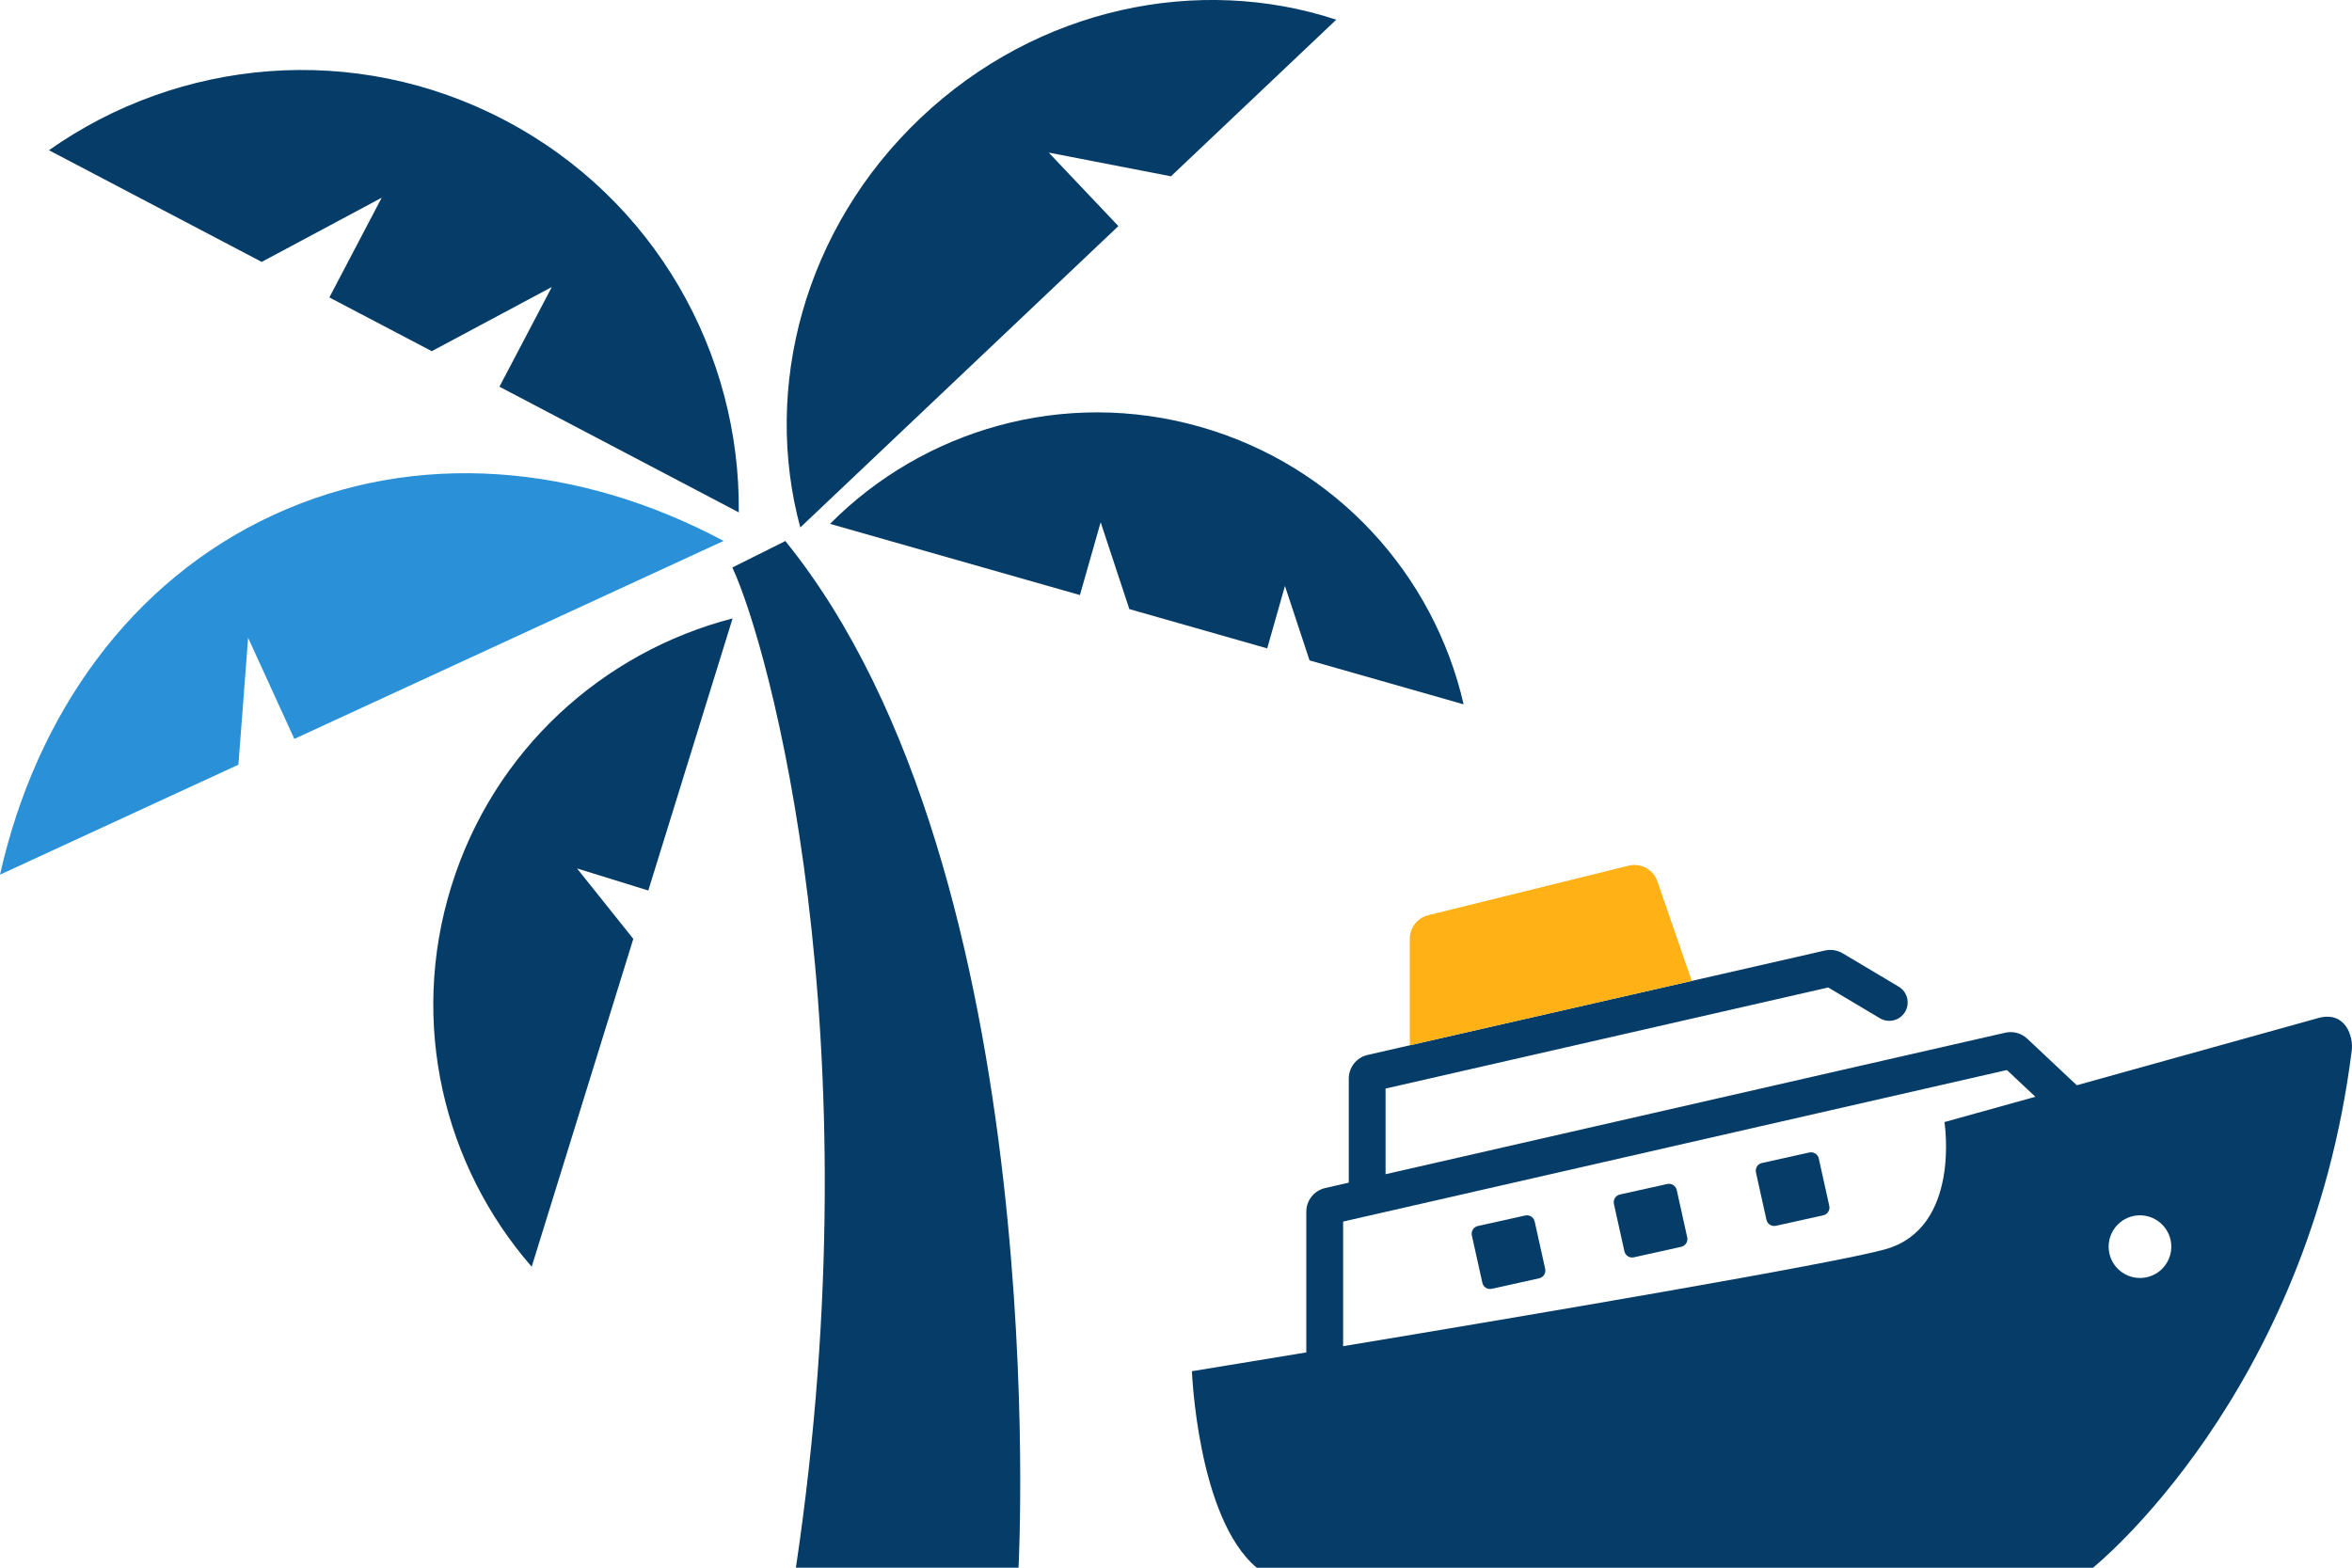
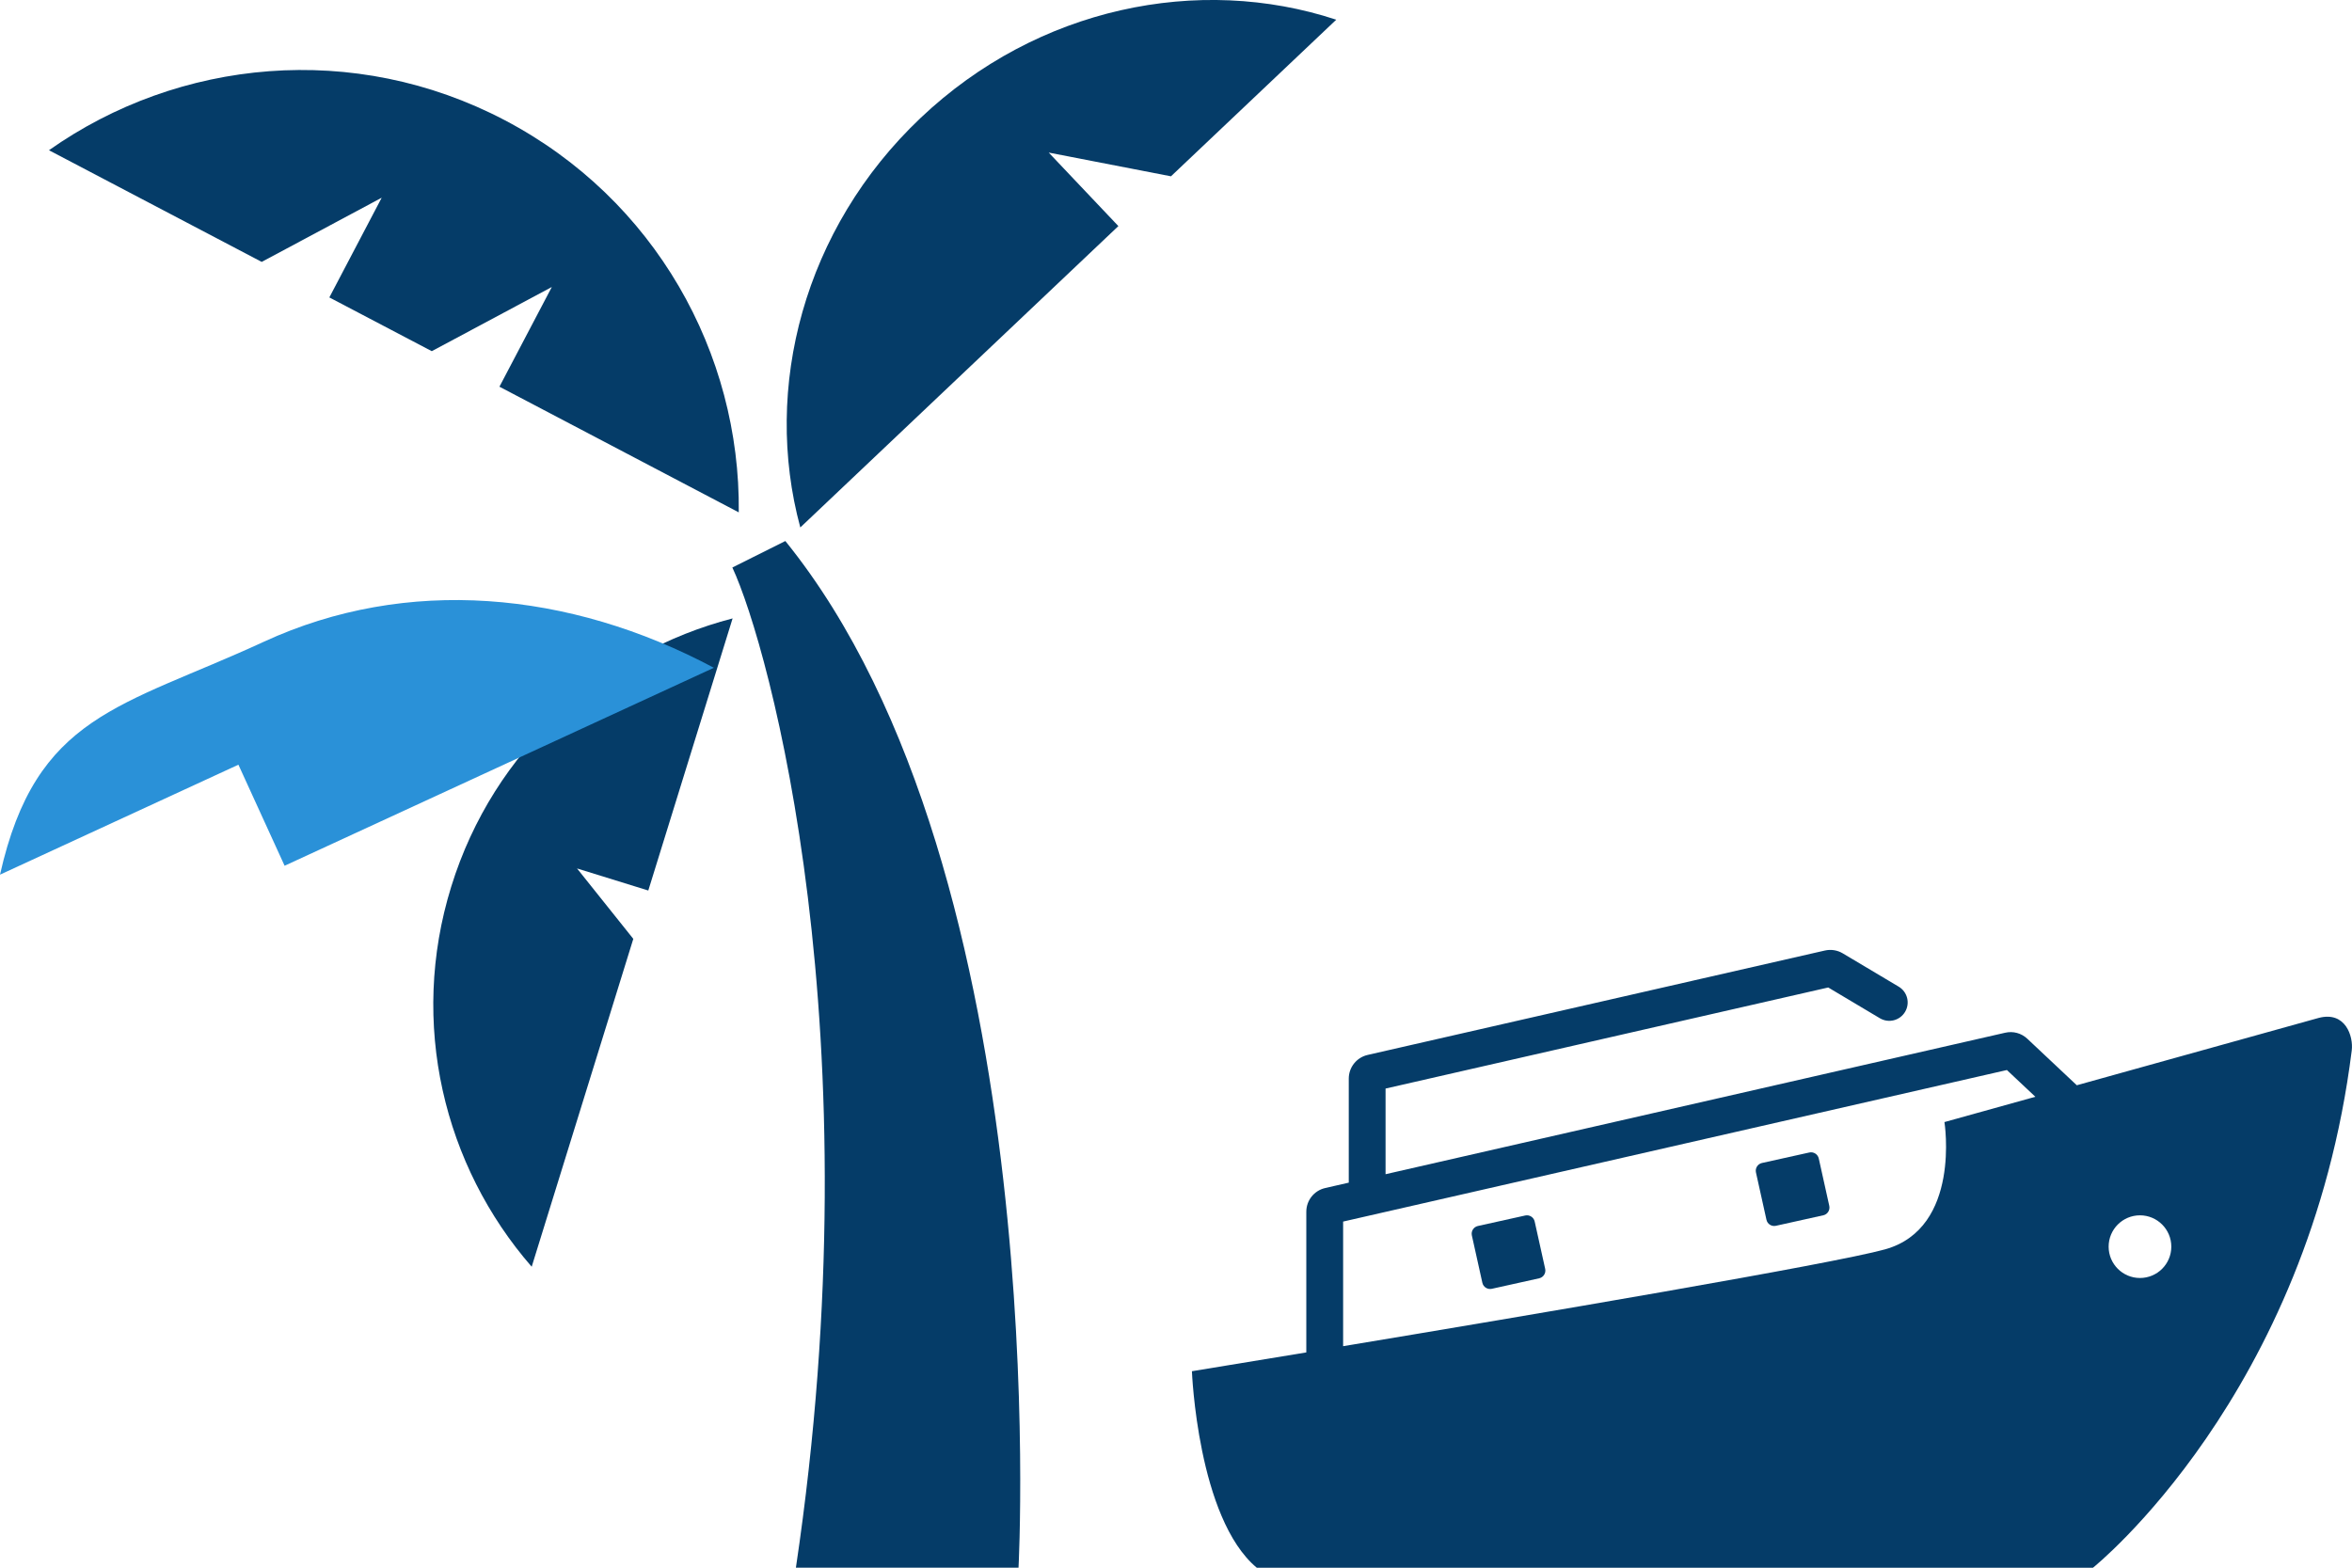
<svg xmlns="http://www.w3.org/2000/svg" version="1.1" id="レイヤー_1" x="0px" y="0px" width="96.78px" height="64.519px" viewBox="0 0 96.78 64.519" style="enable-background:new 0 0 96.78 64.519;" xml:space="preserve">
  <style type="text/css">
	.st0{fill:#053C68;}
	.st1{fill:#2A91D8;}
	.st2{fill:none;}
	.st3{fill:#FFB115;}
</style>
  <g>
    <g>
      <path class="st0" d="M18.568,36.488c-1.747,5.636-0.3,11.501,3.31,15.646l4.181-13.494l-2.315-2.898l2.932,0.908l3.469-11.199    C24.822,26.831,20.314,30.849,18.568,36.488z" />
-       <path class="st1" d="M0,35.998l9.81-4.526l0.4-5.221l1.901,4.159l17.663-8.148c-5.947-3.171-12.639-3.783-18.516-1.072    S1.482,29.399,0,35.998z" />
+       <path class="st1" d="M0,35.998l9.81-4.526l1.901,4.159l17.663-8.148c-5.947-3.171-12.639-3.783-18.516-1.072    S1.482,29.399,0,35.998z" />
      <path class="st0" d="M20.551,15.915l9.848,5.172c0.072-6.542-3.441-12.891-9.631-16.141C14.578,1.696,7.359,2.41,2.015,6.183    l8.754,4.596l4.937-2.642l-2.154,4.104l4.215,2.212l4.939-2.641L20.551,15.915z" />
      <path class="st0" d="M48.183,7.256l6.801-6.445c-5.653-1.864-12.291-0.518-17.1,4.04c-4.81,4.557-6.51,11.111-4.953,16.857    L46.019,9.305L43.153,6.28L48.183,7.256z" />
-       <path class="st0" d="M34.154,21.56l10.283,2.93l0.853-2.997l1.18,3.575l5.673,1.617l0.73-2.569l1.013,3.064l6.339,1.808    c-1.221-5.315-5.223-9.82-10.839-11.421C43.77,15.968,37.995,17.688,34.154,21.56z" />
      <path class="st0" d="M32.75,64.519h9.16c0,0,1.526-28.514-9.595-42.253l-2.18,1.09C31.66,26.627,36.022,42.547,32.75,64.519z" />
    </g>
    <g>
      <path class="st2" d="M82.58,44.038l-27.313,6.237v5.129c7.727-1.284,20.158-3.391,22.298-3.985    c3.144-0.874,2.445-5.239,2.445-5.239s1.588-0.441,3.741-1.041L82.58,44.038z" />
      <polygon class="st2" points="58.011,43.019 55.5,43.592 58.011,43.019   " />
      <path class="st2" d="M88.055,50.018c-0.712,0-1.289,0.577-1.289,1.29c0,0.712,0.577,1.289,1.289,1.289    c0.712,0,1.29-0.577,1.29-1.289C89.345,50.595,88.768,50.018,88.055,50.018z" />
      <polygon class="st2" points="69.612,40.369 69.697,40.35 69.612,40.369   " />
      <path class="st0" d="M75.023,50.017l-1.948,0.432c-0.176,0.039-0.35-0.072-0.389-0.248l-0.432-1.948    c-0.039-0.176,0.072-0.35,0.248-0.389l1.948-0.432c0.176-0.039,0.35,0.072,0.389,0.248l0.432,1.948    C75.31,49.804,75.199,49.979,75.023,50.017z" />
-       <path class="st0" d="M69.178,51.314l-1.948,0.432c-0.176,0.039-0.35-0.072-0.389-0.248l-0.432-1.948    c-0.039-0.176,0.072-0.35,0.248-0.389l1.948-0.432c0.176-0.039,0.35,0.072,0.389,0.248l0.432,1.948    C69.465,51.101,69.354,51.275,69.178,51.314z" />
      <path class="st0" d="M63.333,52.61l-1.948,0.432c-0.176,0.039-0.35-0.072-0.389-0.248l-0.432-1.948    c-0.039-0.176,0.072-0.35,0.248-0.389l1.948-0.432c0.176-0.039,0.35,0.072,0.389,0.248l0.432,1.948    C63.62,52.397,63.509,52.571,63.333,52.61z" />
      <path class="st0" d="M95.404,41.895c-0.134,0.039-5.573,1.553-9.948,2.77l-2.038-1.916c-0.243-0.228-0.583-0.321-0.908-0.246    l-25.497,5.823v-3.525l18.215-4.16l2.125,1.266c0.359,0.214,0.823,0.096,1.037-0.263l0,0c0.214-0.359,0.096-0.823-0.263-1.037    l-2.302-1.371c-0.221-0.132-0.484-0.173-0.735-0.116l-5.036,1.15l0,0l-0.359,0.082l-0.085,0.02l0,0l-11.601,2.649l0,0    l-1.733,0.396c-0.455,0.104-0.777,0.508-0.777,0.975v4.281l-0.97,0.222c-0.455,0.104-0.777,0.508-0.777,0.975v5.79    c-2.811,0.466-4.707,0.774-4.707,0.774s0.233,6.055,2.669,8.088h34.407c0,0,8.87-7.096,10.648-21.287    C96.843,42.655,96.513,41.6,95.404,41.895z M77.565,51.419c-2.139,0.595-14.571,2.701-22.298,3.985v-5.129l27.313-6.237    l1.171,1.101c-2.153,0.6-3.741,1.041-3.741,1.041S80.709,50.545,77.565,51.419z M88.055,52.597c-0.712,0-1.289-0.577-1.289-1.289    c0-0.713,0.577-1.29,1.289-1.29c0.712,0,1.29,0.577,1.29,1.29C89.345,52.02,88.768,52.597,88.055,52.597z" />
-       <path class="st3" d="M67.013,35.628l-8.242,2.038c-0.446,0.11-0.76,0.511-0.76,0.971v4.382l11.601-2.649l-1.414-4.097    C68.029,35.783,67.515,35.504,67.013,35.628z" />
      <polygon class="st0" points="70.056,40.268 70.056,40.268 69.697,40.35   " />
    </g>
  </g>
</svg>